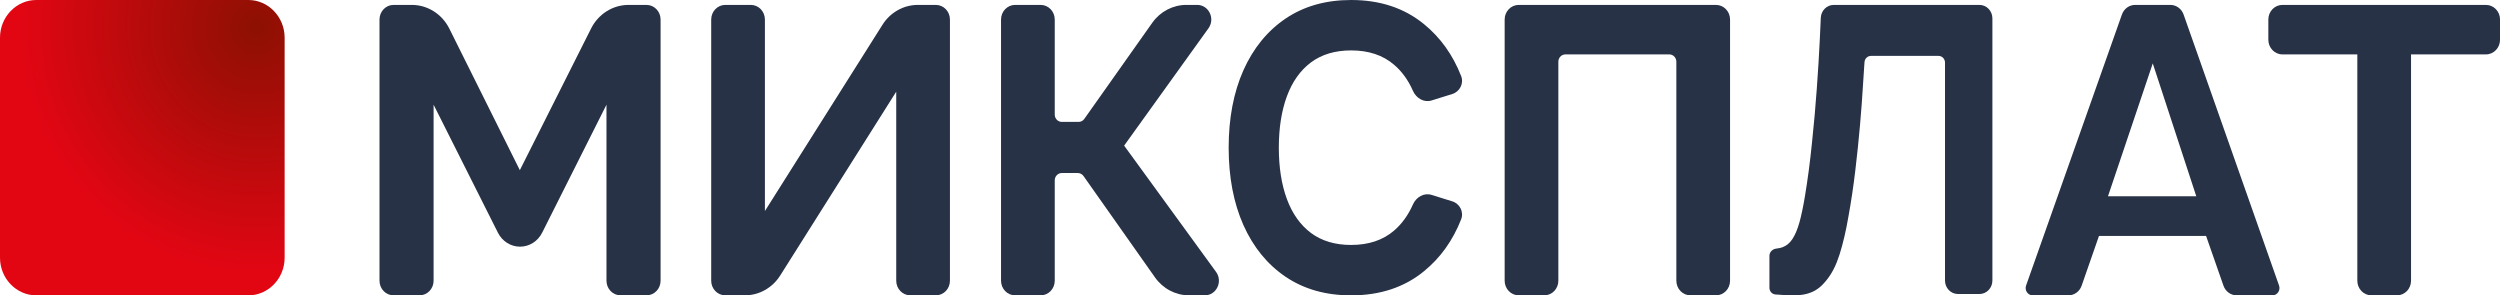
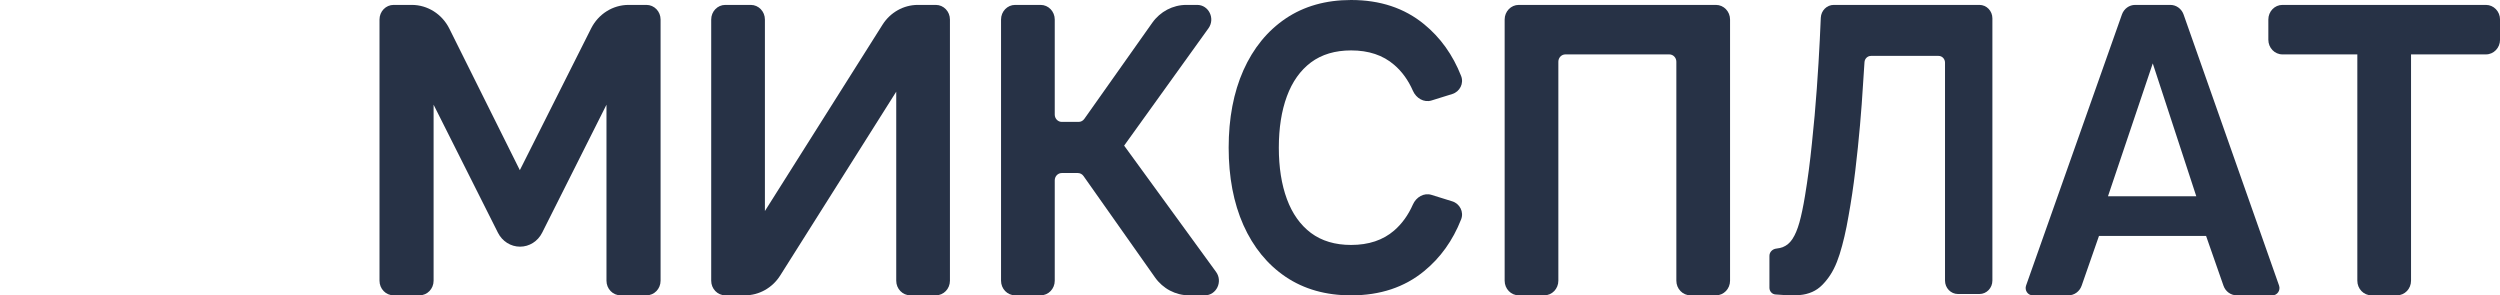
<svg xmlns="http://www.w3.org/2000/svg" width="237" height="28" viewBox="0 0 237 28" fill="none">
  <g clip-path="url(#clip0_560_829)">
    <path d="M128.086 28C125.69 28 123.623 27.415 121.882 26.245C120.152 25.076 118.816 23.439 117.874 21.336C116.942 19.233 116.477 16.788 116.477 14C116.477 11.213 116.942 8.767 117.874 6.664C118.816 4.561 120.152 2.924 121.882 1.755C123.623 0.585 125.69 0 128.086 0C130.835 0 133.141 0.765 135.004 2.296C136.553 3.561 137.723 5.196 138.514 7.201C138.795 7.911 138.387 8.691 137.678 8.912L135.706 9.526C134.991 9.748 134.252 9.312 133.944 8.607C133.503 7.6 132.908 6.778 132.16 6.141C131.107 5.233 129.749 4.779 128.086 4.779C126.566 4.779 125.297 5.158 124.277 5.917C123.268 6.676 122.508 7.747 121.998 9.128C121.488 10.509 121.233 12.133 121.233 14C121.233 15.867 121.488 17.491 121.998 18.872C122.508 20.253 123.268 21.323 124.277 22.083C125.297 22.842 126.566 23.221 128.086 23.221C129.749 23.221 131.107 22.767 132.16 21.859C132.907 21.214 133.501 20.391 133.942 19.389C134.251 18.686 134.99 18.251 135.703 18.473L137.678 19.088C138.387 19.309 138.795 20.089 138.514 20.799C137.723 22.804 136.553 24.439 135.004 25.704C133.141 27.235 130.835 28 128.086 28Z" fill="#273246" />
-     <path d="M3.437 0C1.547 0 0 1.605 0 3.567V24.433C0 26.395 1.547 28 3.437 28H23.546C25.436 28 26.983 26.395 26.983 24.433V3.567C26.983 1.605 25.436 0 23.546 0H3.437Z" fill="url(#paint0_radial_560_829)" />
    <path d="M58.83 27.998C58.092 27.998 57.494 27.378 57.494 26.612V9.927L51.392 22.067C50.985 22.876 50.179 23.384 49.299 23.384C48.42 23.384 47.614 22.876 47.207 22.067L41.105 9.927V26.612C41.105 27.378 40.507 27.998 39.769 27.998H37.312C36.575 27.998 35.977 27.378 35.977 26.612V1.851C35.977 1.086 36.575 0.465 37.312 0.465H39.037C40.535 0.465 41.909 1.333 42.597 2.714L49.281 16.132L56.036 2.7C56.726 1.326 58.096 0.465 59.589 0.465H61.286C62.025 0.465 62.623 1.086 62.623 1.851V26.612C62.623 27.378 62.025 27.998 61.286 27.998H58.83Z" fill="#273246" />
    <path d="M68.757 27.998C68.02 27.998 67.422 27.378 67.422 26.612V1.851C67.422 1.086 68.02 0.465 68.757 0.465H71.177C71.915 0.465 72.513 1.086 72.513 1.851V20.005L83.661 2.345C84.402 1.172 85.662 0.465 87.014 0.465H88.718C89.456 0.465 90.054 1.086 90.054 1.851V26.612C90.054 27.378 89.456 27.998 88.718 27.998H86.299C85.561 27.998 84.963 27.378 84.963 26.612V8.691L73.963 26.118C73.223 27.291 71.962 27.998 70.61 27.998H68.757Z" fill="#273246" />
    <path d="M96.234 27.998C95.497 27.998 94.898 27.378 94.898 26.612V1.851C94.898 1.086 95.497 0.465 96.234 0.465H98.654C99.392 0.465 99.99 1.086 99.99 1.851V10.863C99.99 11.245 100.289 11.556 100.658 11.556H102.253C102.466 11.556 102.666 11.451 102.791 11.273L109.232 2.164C109.987 1.096 111.187 0.465 112.463 0.465H113.493C114.592 0.465 115.221 1.766 114.564 2.68L106.568 13.805L115.282 25.776C115.946 26.69 115.319 27.998 114.216 27.998H112.727C111.448 27.998 110.247 27.366 109.492 26.295L102.717 16.687C102.591 16.509 102.391 16.403 102.178 16.403H100.658C100.289 16.403 99.99 16.713 99.99 17.096V26.612C99.99 27.378 99.392 27.998 98.654 27.998H96.234Z" fill="#273246" />
    <path d="M143.976 27.998C143.239 27.998 142.641 27.378 142.641 26.612V1.851C142.641 1.086 143.239 0.465 143.976 0.465H162.673C163.411 0.465 164.009 1.086 164.009 1.851V26.612C164.009 27.378 163.411 27.998 162.673 27.998H160.254C159.516 27.998 158.918 27.378 158.918 26.612V5.85C158.918 5.467 158.619 5.157 158.25 5.157H148.4C148.031 5.157 147.732 5.467 147.732 5.85V26.612C147.732 27.378 147.134 27.998 146.396 27.998H143.976Z" fill="#273246" />
    <path d="M201.159 1.374C201.352 0.828 201.853 0.465 202.413 0.465H205.749C206.31 0.465 206.811 0.828 207.004 1.375L216.054 27.067C216.214 27.519 215.891 27.998 215.427 27.998H212.042C211.48 27.998 210.977 27.633 210.786 27.085L209.137 22.368H198.983L197.339 27.083C197.148 27.632 196.645 27.998 196.083 27.998H192.7C192.236 27.998 191.913 27.519 192.073 27.066L201.159 1.374ZM208.208 18.606L204.082 6.01L199.837 18.606H208.208Z" fill="#273246" />
    <path d="M237.003 3.771C237.003 4.536 236.405 5.157 235.667 5.157H228.566V26.612C228.566 27.378 227.968 27.998 227.231 27.998H224.811C224.073 27.998 223.475 27.378 223.475 26.612V5.157H216.375C215.637 5.157 215.039 4.536 215.039 3.771V1.851C215.039 1.086 215.637 0.465 216.375 0.465H235.667C236.405 0.465 237.003 1.086 237.003 1.851V3.771Z" fill="#273246" />
    <path d="M168.311 27.915C167.99 27.891 167.742 27.614 167.742 27.28V24.255C167.742 23.885 168.046 23.602 168.401 23.566C168.633 23.542 168.842 23.493 169.03 23.418C169.382 23.279 169.68 23.025 169.922 22.657C170.175 22.276 170.395 21.756 170.583 21.096C170.77 20.424 170.946 19.586 171.111 18.584C171.375 16.998 171.595 15.329 171.771 13.578C171.959 11.815 172.113 10.089 172.233 8.401C172.355 6.714 172.448 5.179 172.515 3.796C172.552 2.999 172.584 2.295 172.611 1.685C172.641 1.003 173.182 0.465 173.84 0.465H187.652C188.33 0.465 188.879 1.035 188.879 1.738V26.599C188.879 27.302 188.33 27.872 187.652 27.872H185.614C184.937 27.872 184.387 27.302 184.387 26.599V5.936C184.387 5.584 184.113 5.299 183.774 5.299H177.367C177.043 5.299 176.775 5.56 176.754 5.895C176.715 6.504 176.667 7.232 176.61 8.078C176.544 9.22 176.45 10.482 176.329 11.865C176.208 13.248 176.059 14.682 175.883 16.167C175.707 17.651 175.492 19.091 175.239 20.487C175.008 21.845 174.727 23.05 174.397 24.103C174.067 25.144 173.678 25.92 173.127 26.592C172.588 27.252 172.077 27.656 171.219 27.872C170.473 28.059 169.527 28.007 168.311 27.915Z" fill="#273246" />
  </g>
  <defs>
    <radialGradient id="paint0_radial_560_829" cx="0" cy="0" r="1" gradientUnits="userSpaceOnUse" gradientTransform="translate(24.349 2.568) scale(23.509 24.395)">
      <stop stop-color="#8D1003" />
      <stop offset="0.951" stop-color="#E20613" />
      <stop offset="1" stop-color="#E20613" />
    </radialGradient>
    <clipPath id="clip0_560_829">
      <rect width="237" height="28" fill="white" />
    </clipPath>
  </defs>
</svg>